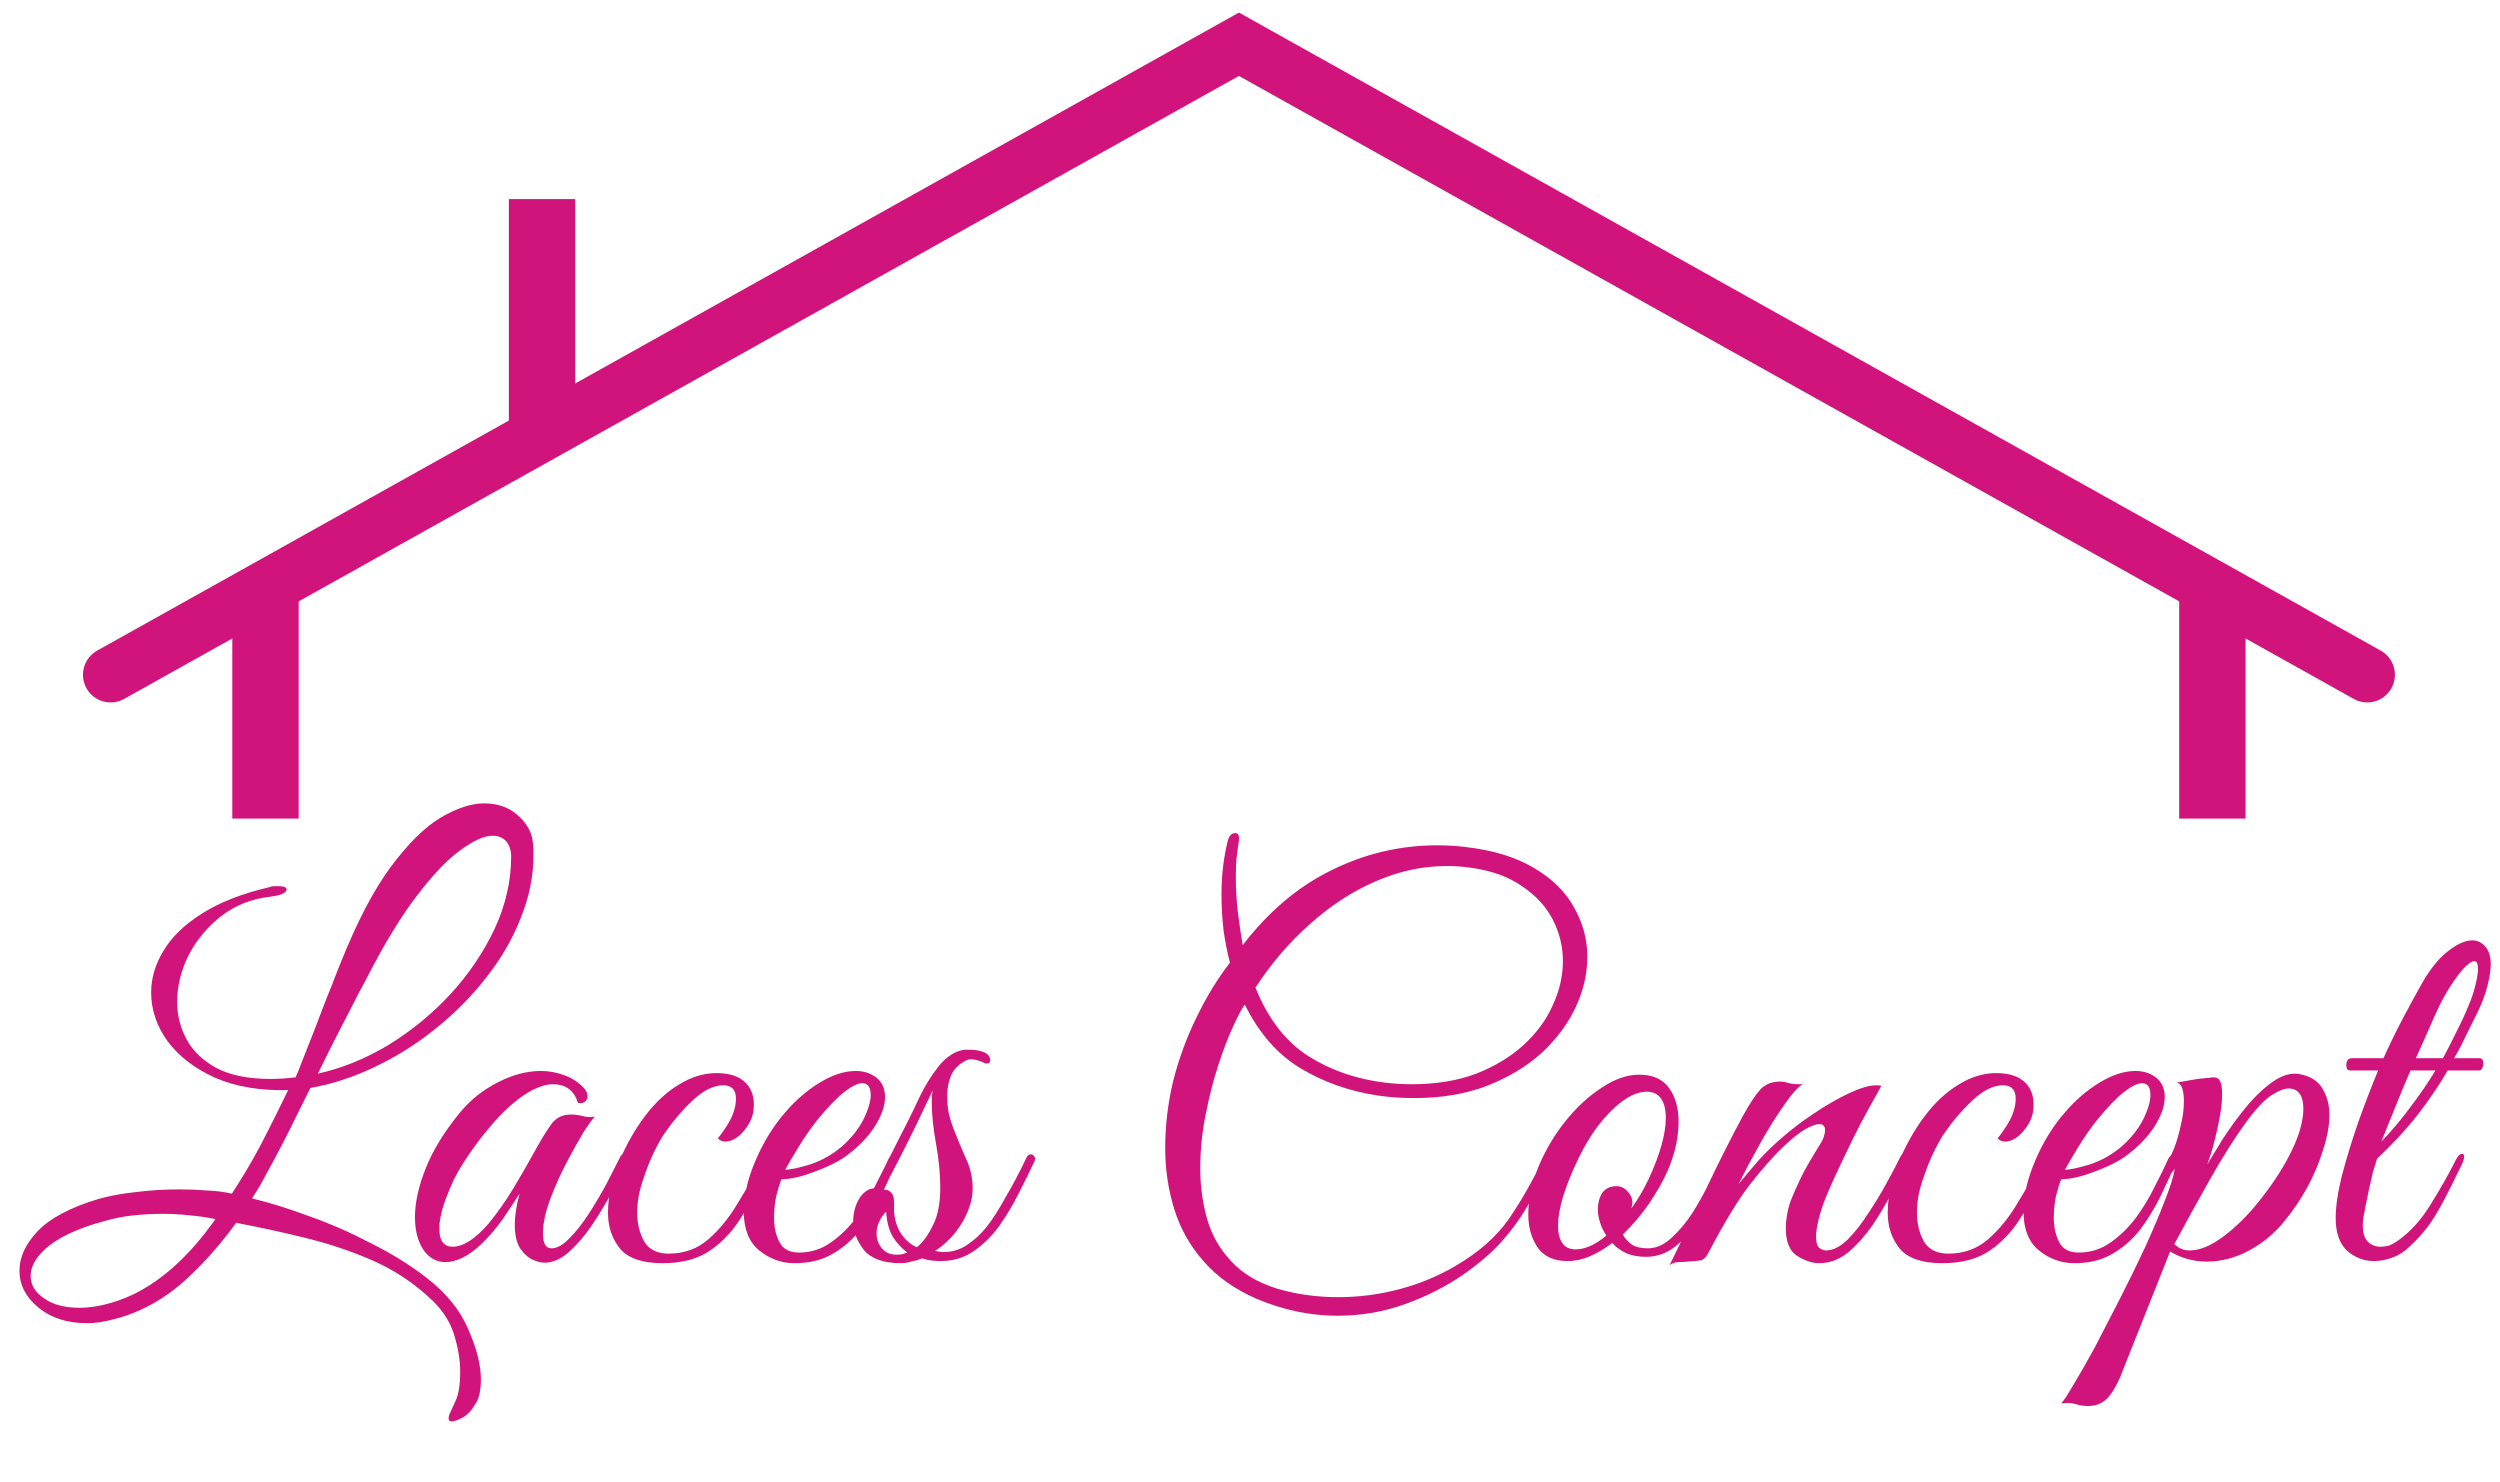
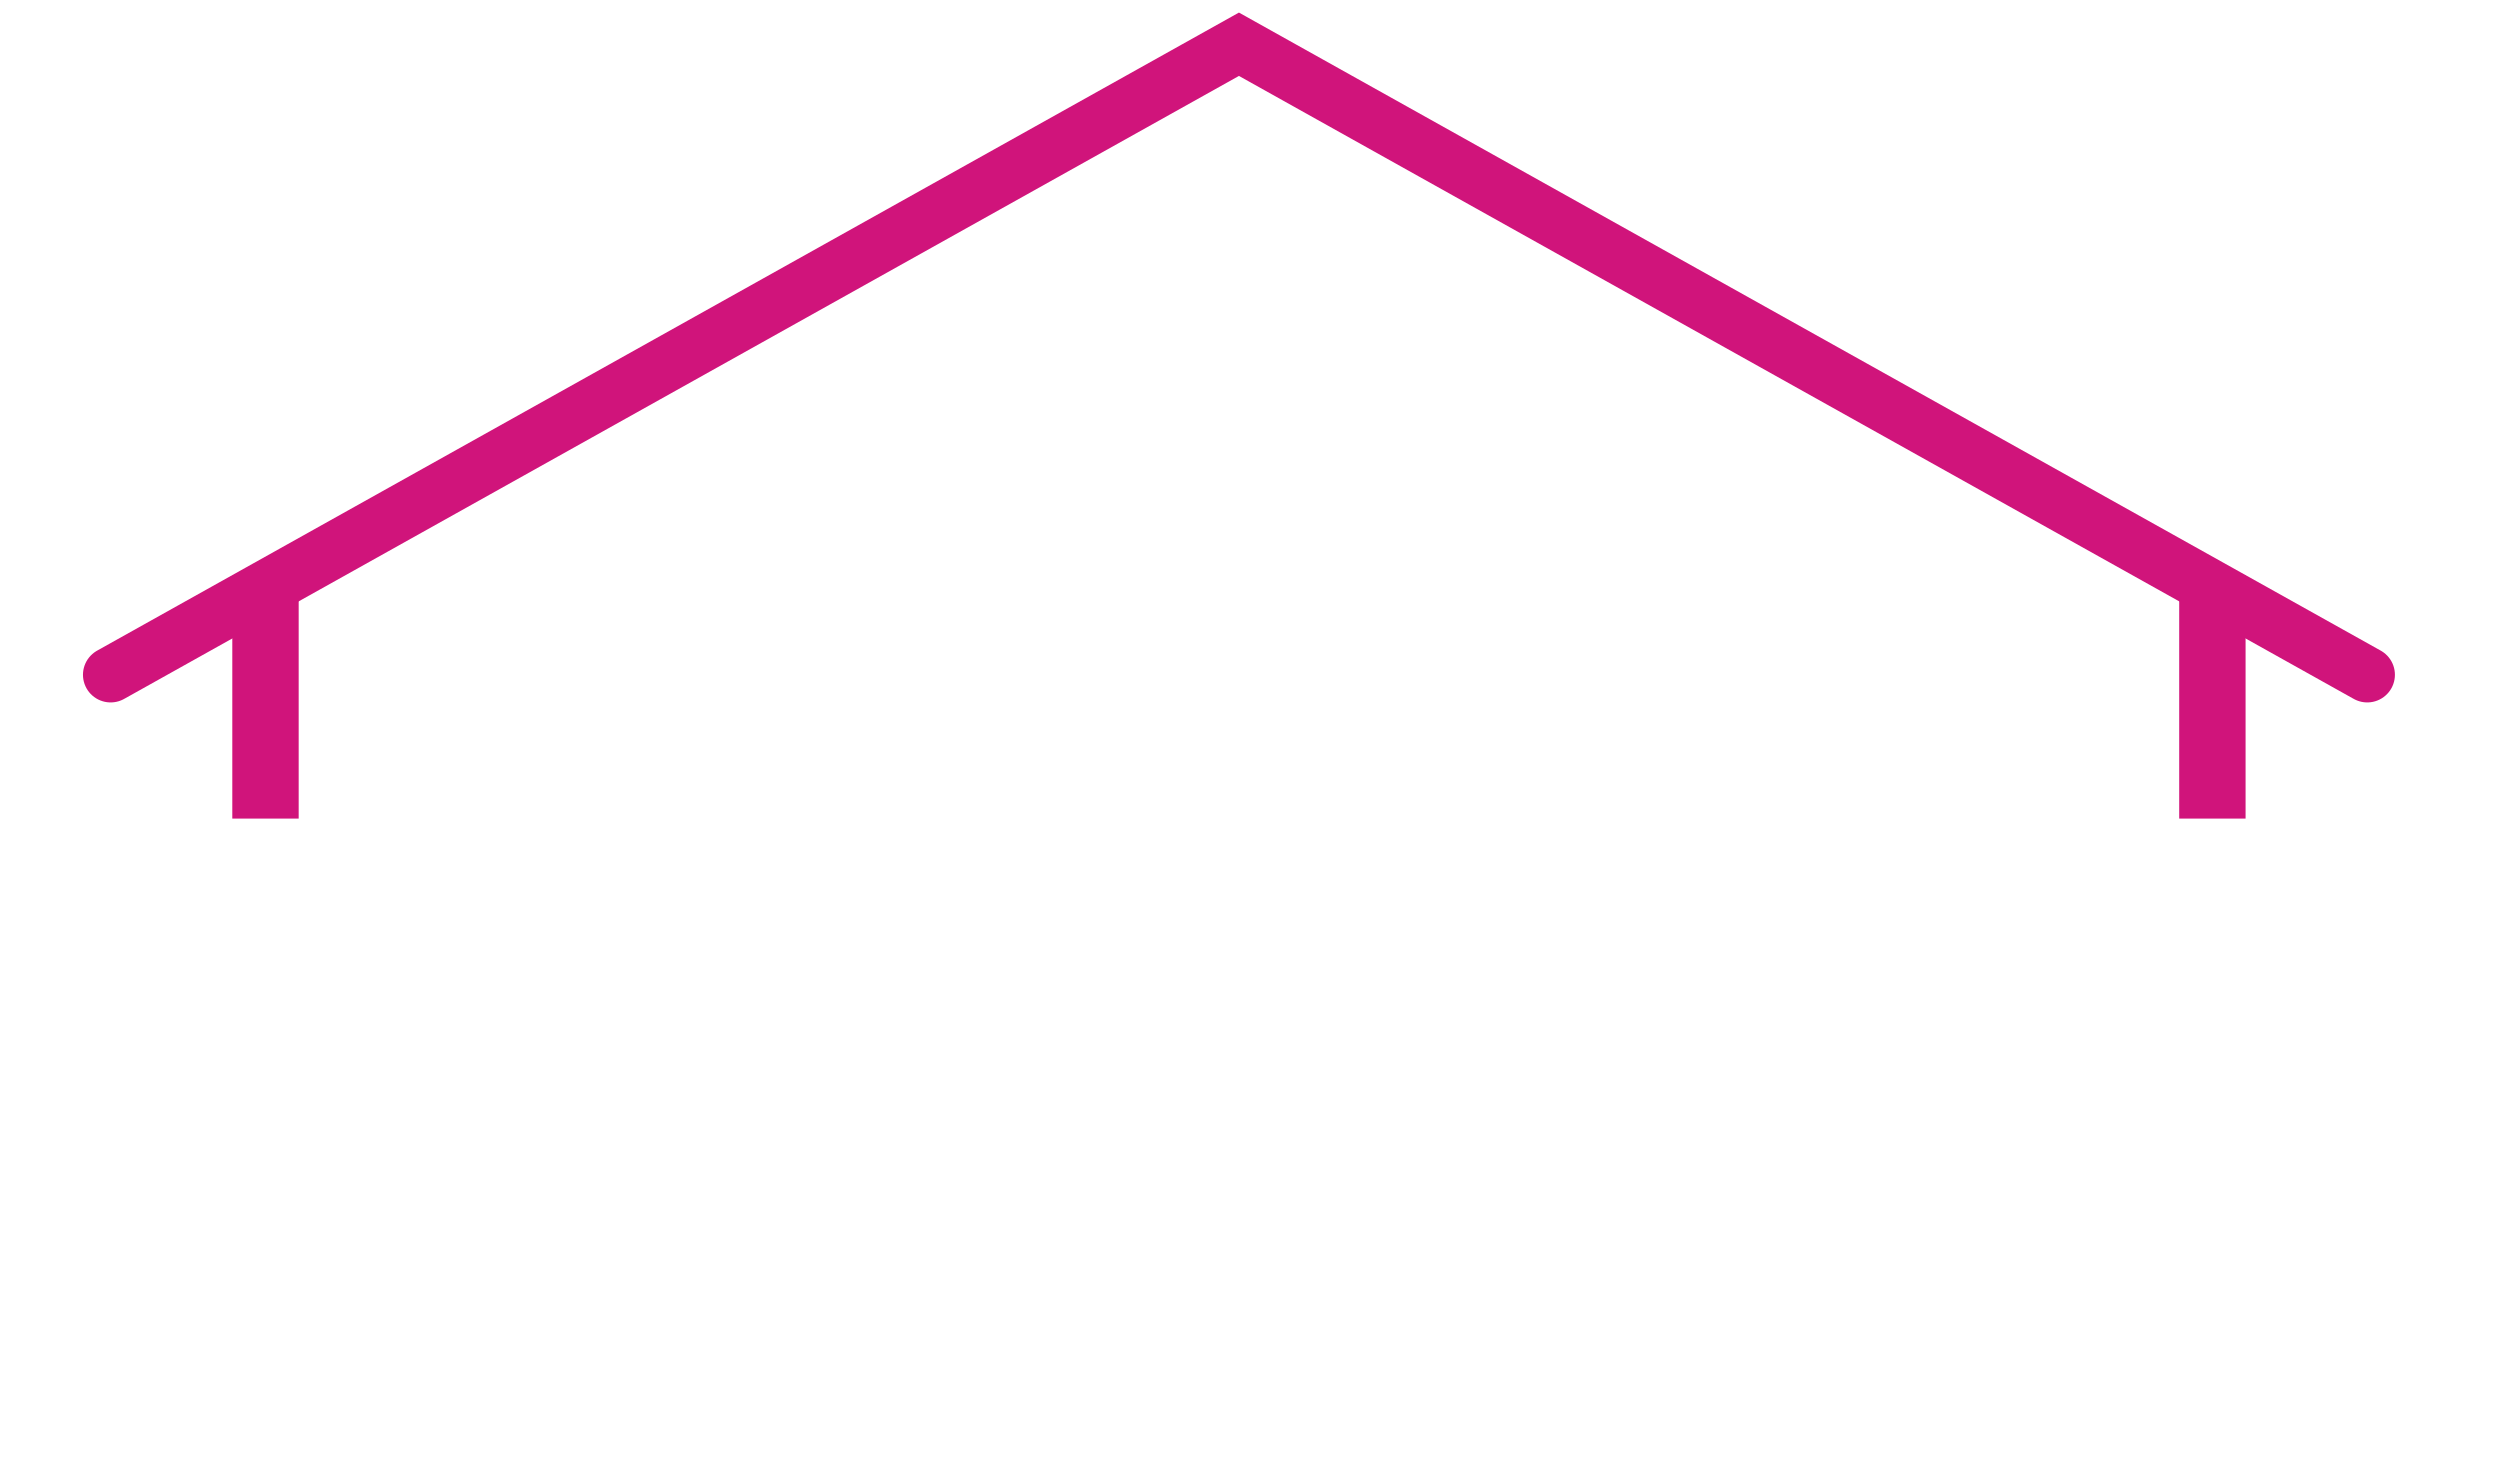
<svg xmlns="http://www.w3.org/2000/svg" width="113" height="67" viewBox="0 0 113 67" fill="none">
-   <path d="M20.416 64.248C20.272 64.248 20.24 64.136 20.32 63.912C20.416 63.704 20.504 63.512 20.584 63.336C20.728 63.048 20.8 62.6 20.8 61.992C20.8 61.464 20.704 60.896 20.512 60.288C20.32 59.68 19.944 59.128 19.384 58.632C18.616 57.928 17.752 57.368 16.792 56.952C15.832 56.536 14.824 56.2 13.768 55.944C12.728 55.688 11.696 55.464 10.672 55.272C10.048 56.136 9.376 56.912 8.656 57.6C7.952 58.288 7.2 58.816 6.4 59.184C5.952 59.392 5.52 59.544 5.104 59.64C4.688 59.752 4.296 59.808 3.928 59.808C3.032 59.808 2.296 59.568 1.72 59.088C1.16 58.624 0.88 58.072 0.88 57.432C0.88 56.824 1.152 56.232 1.696 55.656C2.256 55.064 3.176 54.576 4.456 54.192C4.968 54.048 5.536 53.944 6.16 53.88C6.784 53.8 7.432 53.76 8.104 53.76C8.52 53.76 8.928 53.776 9.328 53.808C9.744 53.824 10.128 53.872 10.48 53.952C10.944 53.248 11.376 52.52 11.776 51.768C12.176 51 12.592 50.168 13.024 49.272C11.76 49.304 10.664 49.12 9.736 48.72C8.808 48.304 8.088 47.752 7.576 47.064C7.08 46.376 6.832 45.64 6.832 44.856C6.832 44.216 7.016 43.592 7.384 42.984C7.752 42.36 8.328 41.8 9.112 41.304C9.912 40.792 10.928 40.392 12.16 40.104C12.24 40.072 12.312 40.056 12.376 40.056C12.456 40.056 12.528 40.056 12.592 40.056C12.832 40.056 12.952 40.104 12.952 40.2C12.952 40.36 12.696 40.472 12.184 40.536C11.352 40.632 10.616 40.928 9.976 41.424C9.352 41.92 8.864 42.512 8.512 43.2C8.176 43.888 8.008 44.584 8.008 45.288C8.008 45.896 8.152 46.464 8.44 46.992C8.728 47.52 9.184 47.952 9.808 48.288C10.432 48.608 11.24 48.768 12.232 48.768C12.584 48.768 12.96 48.744 13.36 48.696C13.424 48.568 13.528 48.312 13.672 47.928C13.832 47.528 14.008 47.08 14.2 46.584C14.392 46.088 14.576 45.608 14.752 45.144C14.944 44.68 15.096 44.296 15.208 43.992C15.336 43.672 15.4 43.512 15.4 43.512C16.136 41.672 16.888 40.232 17.656 39.192C18.44 38.136 19.192 37.392 19.912 36.96C20.648 36.528 21.304 36.312 21.88 36.312C22.504 36.312 23.016 36.496 23.416 36.864C23.832 37.232 24.056 37.648 24.088 38.112C24.104 38.256 24.112 38.36 24.112 38.424C24.112 38.488 24.112 38.568 24.112 38.664C24.112 39.608 23.92 40.552 23.536 41.496C23.168 42.44 22.648 43.336 21.976 44.184C21.32 45.032 20.56 45.8 19.696 46.488C18.848 47.176 17.936 47.752 16.96 48.216C16 48.68 15.024 49 14.032 49.176C13.792 49.656 13.576 50.088 13.384 50.472C13.208 50.84 13.008 51.24 12.784 51.672C12.56 52.104 12.264 52.656 11.896 53.328C11.784 53.536 11.696 53.688 11.632 53.784C11.584 53.864 11.504 53.992 11.392 54.168C12.192 54.36 13.064 54.632 14.008 54.984C14.952 55.32 15.88 55.728 16.792 56.208C17.72 56.672 18.544 57.184 19.264 57.744C20.16 58.432 20.792 59.208 21.16 60.072C21.544 60.936 21.736 61.696 21.736 62.352C21.736 62.816 21.664 63.168 21.52 63.408C21.312 63.76 21.104 63.984 20.896 64.08C20.688 64.192 20.528 64.248 20.416 64.248ZM14.368 48.528C15.456 48.288 16.52 47.856 17.56 47.232C18.6 46.592 19.536 45.824 20.368 44.928C21.2 44.016 21.864 43.032 22.36 41.976C22.856 40.904 23.104 39.816 23.104 38.712C23.104 38.44 23.032 38.216 22.888 38.04C22.744 37.864 22.536 37.776 22.264 37.776C21.896 37.776 21.424 37.984 20.848 38.4C20.272 38.8 19.616 39.48 18.88 40.44C18.144 41.384 17.352 42.688 16.504 44.352C16.504 44.352 16.392 44.56 16.168 44.976C15.96 45.392 15.688 45.92 15.352 46.56C15.032 47.184 14.704 47.84 14.368 48.528ZM3.592 59.112C3.944 59.112 4.32 59.064 4.72 58.968C5.136 58.872 5.568 58.72 6.016 58.512C7.36 57.856 8.6 56.72 9.736 55.104C9.368 55.024 8.984 54.968 8.584 54.936C8.184 54.888 7.776 54.864 7.36 54.864C6.928 54.864 6.48 54.888 6.016 54.936C5.568 54.984 5.128 55.072 4.696 55.2C3.624 55.488 2.8 55.856 2.224 56.304C1.664 56.752 1.384 57.208 1.384 57.672C1.384 58.072 1.584 58.408 1.984 58.68C2.384 58.968 2.92 59.112 3.592 59.112ZM24.708 57.072C24.532 57.088 24.332 57.048 24.108 56.952C23.884 56.856 23.684 56.68 23.508 56.424C23.348 56.168 23.268 55.808 23.268 55.344C23.268 54.96 23.34 54.496 23.484 53.952C23.292 54.256 23.044 54.632 22.74 55.08C22.436 55.512 22.108 55.896 21.756 56.232C21.452 56.52 21.164 56.728 20.892 56.856C20.62 56.984 20.372 57.048 20.148 57.048C19.732 57.048 19.396 56.864 19.14 56.496C18.884 56.112 18.756 55.616 18.756 55.008C18.756 54.368 18.916 53.64 19.236 52.824C19.556 52.008 20.076 51.16 20.796 50.28C21.26 49.72 21.82 49.272 22.476 48.936C23.148 48.584 23.804 48.408 24.444 48.408C24.812 48.408 25.164 48.472 25.5 48.6C25.836 48.712 26.132 48.904 26.388 49.176C26.5 49.288 26.556 49.416 26.556 49.56C26.556 49.656 26.516 49.736 26.436 49.8C26.356 49.864 26.252 49.88 26.124 49.848C25.948 49.288 25.572 49.008 24.996 49.008C24.724 49.008 24.412 49.096 24.06 49.272C23.516 49.56 22.948 50.032 22.356 50.688C21.78 51.344 21.276 52.024 20.844 52.728C20.78 52.824 20.676 53.008 20.532 53.28C20.404 53.552 20.276 53.856 20.148 54.192C20.02 54.528 19.932 54.856 19.884 55.176C19.868 55.272 19.86 55.344 19.86 55.392C19.86 55.424 19.86 55.48 19.86 55.56C19.86 56.088 20.06 56.352 20.46 56.352C20.94 56.352 21.484 56 22.092 55.296C22.508 54.784 22.884 54.248 23.22 53.688C23.556 53.128 23.9 52.528 24.252 51.888C24.492 51.456 24.716 51.096 24.924 50.808C25.132 50.52 25.428 50.376 25.812 50.376C25.988 50.376 26.164 50.4 26.34 50.448C26.516 50.496 26.7 50.504 26.892 50.472C26.764 50.6 26.588 50.84 26.364 51.192C26.156 51.544 25.932 51.944 25.692 52.392C25.452 52.84 25.236 53.296 25.044 53.76C24.852 54.224 24.716 54.624 24.636 54.96C24.62 55.056 24.596 55.192 24.564 55.368C24.548 55.544 24.54 55.672 24.54 55.752C24.54 56.2 24.668 56.424 24.924 56.424C25.18 56.424 25.452 56.272 25.74 55.968C26.044 55.664 26.34 55.288 26.628 54.84C26.916 54.392 27.18 53.944 27.42 53.496C27.66 53.032 27.852 52.656 27.996 52.368C28.06 52.208 28.156 52.128 28.284 52.128C28.364 52.128 28.404 52.184 28.404 52.296C28.404 52.344 28.38 52.432 28.332 52.56C28.14 52.96 27.908 53.416 27.636 53.928C27.364 54.424 27.068 54.912 26.748 55.392C26.428 55.856 26.092 56.248 25.74 56.568C25.404 56.872 25.06 57.04 24.708 57.072ZM29.953 57.096C29.041 57.096 28.401 56.88 28.033 56.448C27.665 56 27.481 55.456 27.481 54.816C27.481 54.112 27.641 53.36 27.961 52.56C28.297 51.76 28.689 51.064 29.137 50.472C29.601 49.848 30.113 49.368 30.673 49.032C31.233 48.68 31.801 48.504 32.377 48.504C32.985 48.504 33.433 48.656 33.721 48.96C34.009 49.264 34.121 49.672 34.057 50.184C34.025 50.504 33.873 50.824 33.601 51.144C33.329 51.448 33.057 51.6 32.785 51.6C32.657 51.6 32.545 51.552 32.449 51.456C32.577 51.296 32.713 51.104 32.857 50.88C33.001 50.656 33.105 50.44 33.169 50.232C33.233 50.04 33.265 49.848 33.265 49.656C33.265 49.256 33.073 49.056 32.689 49.056C32.257 49.056 31.801 49.28 31.321 49.728C30.857 50.16 30.449 50.632 30.097 51.144C29.953 51.336 29.777 51.64 29.569 52.056C29.377 52.456 29.201 52.904 29.041 53.4C28.881 53.88 28.801 54.352 28.801 54.816C28.801 55.296 28.905 55.728 29.113 56.112C29.337 56.48 29.705 56.664 30.217 56.664C30.921 56.664 31.521 56.448 32.017 56.016C32.529 55.568 32.977 55.016 33.361 54.36C33.761 53.704 34.121 53.064 34.441 52.44C34.537 52.248 34.633 52.152 34.729 52.152C34.809 52.152 34.849 52.216 34.849 52.344C34.849 52.408 34.825 52.488 34.777 52.584C34.393 53.416 34.001 54.176 33.601 54.864C33.201 55.552 32.713 56.096 32.137 56.496C31.577 56.896 30.849 57.096 29.953 57.096ZM35.923 57.096C35.331 57.096 34.795 56.904 34.315 56.52C33.851 56.136 33.619 55.552 33.619 54.768C33.619 54.048 33.795 53.28 34.147 52.464C34.499 51.632 34.947 50.904 35.491 50.28C35.955 49.736 36.475 49.288 37.051 48.936C37.627 48.584 38.171 48.408 38.683 48.408C39.035 48.408 39.339 48.504 39.595 48.696C39.867 48.904 40.003 49.2 40.003 49.584C40.003 49.984 39.851 50.424 39.547 50.904C39.243 51.384 38.811 51.832 38.251 52.248C38.011 52.424 37.707 52.592 37.339 52.752C36.971 52.912 36.603 53.048 36.235 53.16C35.867 53.256 35.563 53.304 35.323 53.304C35.243 53.496 35.163 53.752 35.083 54.072C35.019 54.392 34.987 54.72 34.987 55.056C34.987 55.456 35.067 55.816 35.227 56.136C35.387 56.456 35.683 56.616 36.115 56.616C36.643 56.616 37.123 56.464 37.555 56.16C37.987 55.856 38.371 55.48 38.707 55.032C39.043 54.568 39.323 54.104 39.547 53.64C39.787 53.176 39.979 52.784 40.123 52.464C40.219 52.24 40.347 52.128 40.507 52.128C40.587 52.128 40.627 52.168 40.627 52.248C40.627 52.312 40.603 52.392 40.555 52.488C40.331 52.968 40.091 53.48 39.835 54.024C39.579 54.552 39.275 55.056 38.923 55.536C38.571 56 38.147 56.376 37.651 56.664C37.171 56.952 36.595 57.096 35.923 57.096ZM35.491 52.872C35.715 52.872 36.091 52.792 36.619 52.632C37.147 52.456 37.627 52.184 38.059 51.816C38.475 51.448 38.795 51.048 39.019 50.616C39.243 50.168 39.355 49.792 39.355 49.488C39.355 49.136 39.227 48.96 38.971 48.96C38.779 48.96 38.515 49.088 38.179 49.344C37.843 49.6 37.427 50.032 36.931 50.64C36.627 51.024 36.339 51.44 36.067 51.888C35.795 52.336 35.603 52.664 35.491 52.872ZM40.724 57.096C39.94 57.096 39.38 56.896 39.044 56.496C38.724 56.08 38.564 55.648 38.564 55.2C38.564 54.832 38.652 54.496 38.828 54.192C39.02 53.888 39.244 53.728 39.5 53.712C39.82 53.088 40.164 52.408 40.532 51.672C40.916 50.936 41.268 50.224 41.588 49.536C41.812 49.072 42.092 48.624 42.428 48.192C42.78 47.76 43.164 47.512 43.58 47.448H43.82C43.948 47.448 44.06 47.456 44.156 47.472C44.268 47.488 44.38 47.52 44.492 47.568C44.668 47.648 44.756 47.768 44.756 47.928C44.756 48.024 44.7 48.072 44.588 48.072C44.54 48.072 44.476 48.048 44.396 48C44.204 47.92 44.036 47.88 43.892 47.88C43.796 47.88 43.708 47.904 43.628 47.952C43.324 48.112 43.108 48.336 42.98 48.624C42.868 48.912 42.812 49.216 42.812 49.536C42.812 49.792 42.836 50.056 42.884 50.328C42.948 50.584 43.02 50.816 43.1 51.024C43.276 51.472 43.46 51.912 43.652 52.344C43.86 52.776 43.964 53.24 43.964 53.736C43.964 54.216 43.804 54.728 43.484 55.272C43.164 55.8 42.756 56.224 42.26 56.544L42.428 56.568C42.508 56.584 42.564 56.592 42.596 56.592C42.628 56.592 42.652 56.592 42.668 56.592C43.036 56.592 43.38 56.488 43.7 56.28C44.036 56.056 44.332 55.784 44.588 55.464C44.844 55.144 45.132 54.696 45.452 54.12C45.788 53.544 46.108 52.936 46.412 52.296C46.46 52.216 46.516 52.176 46.58 52.176C46.66 52.176 46.716 52.208 46.748 52.272C46.796 52.32 46.804 52.384 46.772 52.464C46.564 52.912 46.324 53.4 46.052 53.928C45.796 54.44 45.5 54.936 45.164 55.416C44.828 55.88 44.436 56.264 43.988 56.568C43.556 56.856 43.068 57 42.524 57C42.396 57 42.26 56.992 42.116 56.976C41.972 56.96 41.828 56.928 41.684 56.88C41.524 56.944 41.356 56.992 41.18 57.024C41.02 57.072 40.868 57.096 40.724 57.096ZM41.444 56.376C41.716 56.152 41.956 55.824 42.164 55.392C42.388 54.96 42.5 54.392 42.5 53.688C42.5 53.064 42.436 52.4 42.308 51.696C42.18 50.992 42.116 50.368 42.116 49.824C42.116 49.712 42.116 49.616 42.116 49.536C42.132 49.44 42.148 49.352 42.164 49.272C41.956 49.704 41.716 50.208 41.444 50.784C41.172 51.344 40.9 51.888 40.628 52.416C40.356 52.944 40.124 53.392 39.932 53.76C39.932 53.76 39.972 53.768 40.052 53.784C40.148 53.784 40.236 53.84 40.316 53.952C40.396 54.048 40.428 54.248 40.412 54.552C40.396 54.952 40.484 55.328 40.676 55.68C40.884 56.016 41.14 56.248 41.444 56.376ZM40.532 56.712C40.628 56.712 40.716 56.704 40.796 56.688C40.876 56.656 40.948 56.632 41.012 56.616C40.772 56.44 40.556 56.208 40.364 55.92C40.188 55.616 40.084 55.232 40.052 54.768C39.764 55.072 39.62 55.4 39.62 55.752C39.62 56.008 39.7 56.232 39.86 56.424C40.02 56.616 40.244 56.712 40.532 56.712ZM60.443 59.472C59.851 59.472 59.243 59.408 58.619 59.28C58.011 59.152 57.403 58.96 56.795 58.704C55.803 58.272 55.003 57.704 54.395 57C53.787 56.312 53.347 55.528 53.075 54.648C52.803 53.768 52.667 52.848 52.667 51.888C52.667 50.88 52.787 49.872 53.027 48.864C53.283 47.856 53.635 46.896 54.083 45.984C54.531 45.056 55.035 44.232 55.595 43.512C55.483 43.096 55.387 42.616 55.307 42.072C55.243 41.528 55.211 40.976 55.211 40.416C55.211 39.568 55.307 38.76 55.499 37.992C55.563 37.768 55.675 37.656 55.835 37.656C55.947 37.656 56.003 37.736 56.003 37.896C56.003 37.992 55.995 38.064 55.979 38.112C55.947 38.352 55.915 38.6 55.883 38.856C55.867 39.112 55.859 39.376 55.859 39.648C55.859 40.192 55.891 40.728 55.955 41.256C56.019 41.784 56.091 42.272 56.171 42.72C57.339 41.2 58.675 40.072 60.179 39.336C61.699 38.584 63.291 38.208 64.955 38.208C65.387 38.208 65.803 38.232 66.203 38.28C67.483 38.424 68.531 38.744 69.347 39.24C70.163 39.72 70.763 40.312 71.147 41.016C71.547 41.72 71.747 42.464 71.747 43.248C71.747 44.016 71.571 44.776 71.219 45.528C70.867 46.28 70.355 46.968 69.683 47.592C69.011 48.2 68.187 48.696 67.211 49.08C66.251 49.448 65.163 49.632 63.947 49.632C63.675 49.632 63.403 49.624 63.131 49.608C62.859 49.592 62.563 49.56 62.243 49.512C60.979 49.32 59.827 48.912 58.787 48.288C57.747 47.664 56.907 46.704 56.267 45.408C56.139 45.568 55.963 45.896 55.739 46.392C55.515 46.872 55.291 47.456 55.067 48.144C54.843 48.832 54.651 49.584 54.491 50.4C54.331 51.2 54.251 52.008 54.251 52.824C54.251 53.608 54.355 54.368 54.563 55.104C54.771 55.824 55.131 56.456 55.643 57C56.155 57.56 56.851 57.976 57.731 58.248C58.163 58.376 58.611 58.472 59.075 58.536C59.539 58.6 60.011 58.632 60.491 58.632C61.419 58.632 62.339 58.512 63.251 58.272C64.163 58.032 65.011 57.68 65.795 57.216C66.835 56.608 67.635 55.904 68.195 55.104C68.755 54.288 69.275 53.376 69.755 52.368C69.819 52.208 69.907 52.128 70.019 52.128C70.099 52.128 70.139 52.184 70.139 52.296C70.139 52.376 70.107 52.472 70.043 52.584C69.707 53.288 69.371 53.936 69.035 54.528C68.699 55.104 68.307 55.64 67.859 56.136C67.411 56.632 66.843 57.12 66.155 57.6C65.371 58.144 64.491 58.592 63.515 58.944C62.539 59.296 61.515 59.472 60.443 59.472ZM63.803 49.008C64.907 49.008 65.883 48.848 66.731 48.528C67.579 48.192 68.291 47.76 68.867 47.232C69.459 46.688 69.899 46.088 70.187 45.432C70.491 44.776 70.643 44.112 70.643 43.44C70.643 42.784 70.491 42.16 70.187 41.568C69.883 40.976 69.419 40.472 68.795 40.056C68.187 39.624 67.403 39.344 66.443 39.216C66.091 39.168 65.739 39.144 65.387 39.144C64.299 39.144 63.227 39.376 62.171 39.84C61.131 40.288 60.147 40.928 59.219 41.76C58.291 42.576 57.467 43.536 56.747 44.64C57.307 46.032 58.091 47.056 59.099 47.712C60.123 48.368 61.291 48.776 62.603 48.936C63.019 48.984 63.419 49.008 63.803 49.008ZM70.855 57C70.247 57 69.799 56.8 69.511 56.4C69.223 55.984 69.079 55.48 69.079 54.888C69.079 54.168 69.247 53.416 69.583 52.632C69.903 51.896 70.311 51.224 70.807 50.616C71.303 50.008 71.839 49.52 72.415 49.152C72.991 48.768 73.551 48.576 74.095 48.576C74.703 48.576 75.151 48.776 75.439 49.176C75.727 49.576 75.871 50.08 75.871 50.688C75.871 51.424 75.703 52.176 75.367 52.944C75.175 53.376 74.903 53.856 74.551 54.384C74.199 54.896 73.799 55.368 73.351 55.8C73.447 55.976 73.583 56.128 73.759 56.256C73.935 56.368 74.175 56.424 74.479 56.424C74.863 56.424 75.223 56.264 75.559 55.944C75.911 55.624 76.231 55.24 76.519 54.792C76.807 54.328 77.063 53.864 77.287 53.4C77.511 52.936 77.695 52.56 77.839 52.272C77.887 52.176 77.967 52.128 78.079 52.128C78.143 52.128 78.191 52.16 78.223 52.224C78.255 52.272 78.247 52.352 78.199 52.464C78.103 52.704 77.943 53.064 77.719 53.544C77.495 54.008 77.223 54.496 76.903 55.008C76.583 55.504 76.215 55.928 75.799 56.28C75.383 56.632 74.919 56.808 74.407 56.808C74.055 56.808 73.751 56.752 73.495 56.64C73.239 56.512 73.031 56.36 72.871 56.184C72.535 56.44 72.199 56.64 71.863 56.784C71.527 56.928 71.191 57 70.855 57ZM71.215 56.472C71.647 56.472 72.111 56.264 72.607 55.848C72.479 55.656 72.383 55.456 72.319 55.248C72.255 55.04 72.223 54.848 72.223 54.672C72.223 54.384 72.287 54.136 72.415 53.928C72.559 53.72 72.775 53.616 73.063 53.616C73.271 53.616 73.439 53.696 73.567 53.856C73.711 54 73.783 54.168 73.783 54.36C73.783 54.408 73.775 54.456 73.759 54.504C73.759 54.536 73.751 54.576 73.735 54.624C74.007 54.256 74.263 53.824 74.503 53.328C75.031 52.192 75.295 51.256 75.295 50.52C75.295 50.152 75.223 49.864 75.079 49.656C74.935 49.448 74.719 49.344 74.431 49.344C74.095 49.344 73.727 49.488 73.327 49.776C72.943 50.064 72.567 50.448 72.199 50.928C71.847 51.408 71.535 51.944 71.263 52.536C71.007 53.08 70.799 53.608 70.639 54.12C70.495 54.616 70.423 55.048 70.423 55.416C70.423 55.736 70.487 55.992 70.615 56.184C70.743 56.376 70.943 56.472 71.215 56.472ZM75.462 57.192C76.038 56.024 76.59 54.872 77.118 53.736C77.662 52.584 78.214 51.488 78.774 50.448C79.094 49.872 79.358 49.472 79.566 49.248C79.79 49.008 80.086 48.888 80.454 48.888C80.582 48.888 80.718 48.912 80.862 48.96C81.006 48.992 81.15 49.008 81.294 49.008C81.39 49.008 81.462 49 81.51 48.984C81.286 49.112 80.998 49.432 80.646 49.944C80.294 50.44 79.934 51.016 79.566 51.672C79.198 52.328 78.87 52.944 78.582 53.52C78.886 53.152 79.198 52.784 79.518 52.416C79.854 52.048 80.222 51.696 80.622 51.36C81.006 51.024 81.462 50.68 81.99 50.328C82.534 49.96 83.062 49.656 83.574 49.416C84.086 49.176 84.494 49.056 84.798 49.056C84.91 49.056 84.99 49.064 85.038 49.08C85.038 49.08 84.95 49.24 84.774 49.56C84.598 49.864 84.374 50.272 84.102 50.784C83.846 51.28 83.582 51.816 83.31 52.392C83.038 52.952 82.79 53.496 82.566 54.024C82.358 54.536 82.222 54.968 82.158 55.32C82.11 55.528 82.086 55.72 82.086 55.896C82.086 56.152 82.134 56.32 82.23 56.4C82.326 56.48 82.43 56.52 82.542 56.52C82.846 56.52 83.166 56.36 83.502 56.04C83.838 55.704 84.158 55.296 84.462 54.816C84.782 54.336 85.062 53.872 85.302 53.424C85.558 52.96 85.742 52.608 85.854 52.368C85.918 52.24 85.966 52.168 85.998 52.152C86.03 52.12 86.078 52.104 86.142 52.104C86.238 52.104 86.286 52.168 86.286 52.296C86.286 52.376 86.262 52.464 86.214 52.56C86.022 52.928 85.79 53.368 85.518 53.88C85.262 54.392 84.966 54.896 84.63 55.392C84.294 55.872 83.926 56.28 83.526 56.616C83.126 56.936 82.694 57.096 82.23 57.096C81.91 57.096 81.574 56.984 81.222 56.76C80.886 56.536 80.718 56.12 80.718 55.512C80.718 55.336 80.734 55.152 80.766 54.96C80.798 54.752 80.854 54.528 80.934 54.288C81.062 53.968 81.214 53.624 81.39 53.256C81.566 52.888 81.854 52.384 82.254 51.744C82.366 51.568 82.43 51.432 82.446 51.336C82.478 51.24 82.494 51.16 82.494 51.096C82.494 50.904 82.406 50.808 82.23 50.808C82.086 50.808 81.87 50.888 81.582 51.048C81.31 51.208 80.966 51.488 80.55 51.888C80.15 52.272 79.67 52.816 79.11 53.52C78.566 54.224 77.934 55.264 77.214 56.64C77.102 56.848 76.974 56.96 76.83 56.976C76.702 56.992 76.518 57.008 76.278 57.024C76.118 57.04 75.966 57.048 75.822 57.048C75.678 57.064 75.558 57.112 75.462 57.192ZM87.797 57.096C86.885 57.096 86.245 56.88 85.877 56.448C85.509 56 85.325 55.456 85.325 54.816C85.325 54.112 85.485 53.36 85.805 52.56C86.141 51.76 86.533 51.064 86.981 50.472C87.445 49.848 87.957 49.368 88.517 49.032C89.077 48.68 89.645 48.504 90.221 48.504C90.829 48.504 91.277 48.656 91.565 48.96C91.853 49.264 91.965 49.672 91.901 50.184C91.869 50.504 91.717 50.824 91.445 51.144C91.173 51.448 90.901 51.6 90.629 51.6C90.501 51.6 90.389 51.552 90.293 51.456C90.421 51.296 90.557 51.104 90.701 50.88C90.845 50.656 90.949 50.44 91.013 50.232C91.077 50.04 91.109 49.848 91.109 49.656C91.109 49.256 90.917 49.056 90.533 49.056C90.101 49.056 89.645 49.28 89.165 49.728C88.701 50.16 88.293 50.632 87.941 51.144C87.797 51.336 87.621 51.64 87.413 52.056C87.221 52.456 87.045 52.904 86.885 53.4C86.725 53.88 86.645 54.352 86.645 54.816C86.645 55.296 86.749 55.728 86.957 56.112C87.181 56.48 87.549 56.664 88.061 56.664C88.765 56.664 89.365 56.448 89.861 56.016C90.373 55.568 90.821 55.016 91.205 54.36C91.605 53.704 91.965 53.064 92.285 52.44C92.381 52.248 92.477 52.152 92.573 52.152C92.653 52.152 92.693 52.216 92.693 52.344C92.693 52.408 92.669 52.488 92.621 52.584C92.237 53.416 91.845 54.176 91.445 54.864C91.045 55.552 90.557 56.096 89.981 56.496C89.421 56.896 88.693 57.096 87.797 57.096ZM93.767 57.096C93.175 57.096 92.639 56.904 92.159 56.52C91.695 56.136 91.463 55.552 91.463 54.768C91.463 54.048 91.639 53.28 91.991 52.464C92.343 51.632 92.791 50.904 93.335 50.28C93.799 49.736 94.319 49.288 94.895 48.936C95.471 48.584 96.015 48.408 96.527 48.408C96.879 48.408 97.183 48.504 97.439 48.696C97.711 48.904 97.847 49.2 97.847 49.584C97.847 49.984 97.695 50.424 97.391 50.904C97.087 51.384 96.655 51.832 96.095 52.248C95.855 52.424 95.551 52.592 95.183 52.752C94.815 52.912 94.447 53.048 94.079 53.16C93.711 53.256 93.407 53.304 93.167 53.304C93.087 53.496 93.007 53.752 92.927 54.072C92.863 54.392 92.831 54.72 92.831 55.056C92.831 55.456 92.911 55.816 93.071 56.136C93.231 56.456 93.527 56.616 93.959 56.616C94.487 56.616 94.967 56.464 95.399 56.16C95.831 55.856 96.215 55.48 96.551 55.032C96.887 54.568 97.167 54.104 97.391 53.64C97.631 53.176 97.823 52.784 97.967 52.464C98.063 52.24 98.191 52.128 98.351 52.128C98.431 52.128 98.471 52.168 98.471 52.248C98.471 52.312 98.447 52.392 98.399 52.488C98.175 52.968 97.935 53.48 97.679 54.024C97.423 54.552 97.119 55.056 96.767 55.536C96.415 56 95.991 56.376 95.495 56.664C95.015 56.952 94.439 57.096 93.767 57.096ZM93.335 52.872C93.559 52.872 93.935 52.792 94.463 52.632C94.991 52.456 95.471 52.184 95.903 51.816C96.319 51.448 96.639 51.048 96.863 50.616C97.087 50.168 97.199 49.792 97.199 49.488C97.199 49.136 97.071 48.96 96.815 48.96C96.623 48.96 96.359 49.088 96.023 49.344C95.687 49.6 95.271 50.032 94.775 50.64C94.471 51.024 94.183 51.44 93.911 51.888C93.639 52.336 93.447 52.664 93.335 52.872ZM94.368 63.552C94.176 63.552 93.984 63.52 93.792 63.456C93.584 63.408 93.376 63.4 93.168 63.432C93.264 63.336 93.448 63.056 93.72 62.592C93.992 62.144 94.312 61.584 94.68 60.912C95.032 60.24 95.408 59.512 95.808 58.728C96.208 57.944 96.584 57.176 96.936 56.424C97.288 55.656 97.584 54.96 97.824 54.336C98.08 53.696 98.24 53.192 98.304 52.824C98.16 53.032 98.016 53.152 97.872 53.184C97.744 53.2 97.712 53.152 97.776 53.04C97.808 52.976 97.872 52.824 97.968 52.584C98.08 52.328 98.176 52.112 98.256 51.936C98.384 51.616 98.488 51.264 98.568 50.88C98.664 50.496 98.712 50.128 98.712 49.776C98.712 49.552 98.688 49.36 98.64 49.2C98.592 49.04 98.504 48.952 98.376 48.936C98.376 48.936 98.464 48.92 98.64 48.888C98.816 48.856 99 48.824 99.192 48.792C99.384 48.76 99.512 48.744 99.576 48.744C99.672 48.728 99.76 48.72 99.84 48.72C99.92 48.704 99.992 48.696 100.056 48.696C100.2 48.696 100.296 48.752 100.344 48.864C100.408 48.96 100.44 49.168 100.44 49.488C100.44 49.888 100.368 50.4 100.224 51.024C100.096 51.632 99.944 52.168 99.768 52.632C99.944 52.344 100.168 51.976 100.44 51.528C100.728 51.08 101.056 50.624 101.424 50.16C101.792 49.696 102.176 49.312 102.576 49.008C102.976 48.688 103.368 48.528 103.752 48.528C103.832 48.528 103.936 48.544 104.064 48.576C104.512 48.688 104.824 48.912 105 49.248C105.192 49.568 105.288 49.952 105.288 50.4C105.288 50.88 105.192 51.408 105 51.984C104.824 52.56 104.584 53.128 104.28 53.688C103.976 54.232 103.64 54.728 103.272 55.176C102.824 55.736 102.288 56.184 101.664 56.52C101.04 56.856 100.4 57.024 99.744 57.024C99.152 57.024 98.6 56.872 98.088 56.568L95.808 62.304C95.584 62.784 95.368 63.112 95.16 63.288C94.952 63.464 94.688 63.552 94.368 63.552ZM98.976 56.52C99.424 56.52 99.928 56.312 100.488 55.896C101.048 55.48 101.584 54.952 102.096 54.312C102.624 53.656 103.064 53 103.416 52.344C103.656 51.896 103.832 51.488 103.944 51.12C104.056 50.736 104.112 50.408 104.112 50.136C104.112 49.512 103.888 49.2 103.44 49.2C103.232 49.2 102.96 49.312 102.624 49.536C102.304 49.76 101.928 50.168 101.496 50.76C101.032 51.4 100.52 52.208 99.96 53.184C99.416 54.144 98.856 55.16 98.28 56.232C98.472 56.424 98.704 56.52 98.976 56.52ZM107.301 57C106.853 57 106.453 56.848 106.101 56.544C105.749 56.224 105.573 55.728 105.573 55.056C105.573 54.528 105.669 53.88 105.861 53.112C106.069 52.328 106.317 51.52 106.605 50.688C106.909 49.84 107.205 49.072 107.493 48.384H106.221C106.109 48.384 106.053 48.304 106.053 48.144C106.053 48.064 106.069 47.992 106.101 47.928C106.149 47.864 106.213 47.832 106.293 47.832H107.733C108.005 47.224 108.293 46.632 108.597 46.056C108.901 45.48 109.197 44.936 109.485 44.424C109.853 43.784 110.245 43.304 110.661 42.984C111.077 42.664 111.437 42.504 111.741 42.504C111.981 42.504 112.181 42.6 112.341 42.792C112.501 42.968 112.581 43.24 112.581 43.608C112.581 43.832 112.533 44.144 112.437 44.544C112.341 44.928 112.189 45.336 111.981 45.768C111.869 45.992 111.709 46.312 111.501 46.728C111.309 47.144 111.117 47.512 110.925 47.832H112.077C112.189 47.832 112.245 47.912 112.245 48.072C112.245 48.136 112.229 48.208 112.197 48.288C112.165 48.352 112.117 48.384 112.053 48.384H110.637C110.237 49.072 109.781 49.744 109.269 50.4C108.757 51.056 108.149 51.712 107.445 52.368C107.397 52.512 107.333 52.72 107.253 52.992C107.189 53.264 107.125 53.544 107.061 53.832C107.013 54.104 106.965 54.336 106.917 54.528C106.885 54.72 106.869 54.816 106.869 54.816C106.821 55.024 106.797 55.216 106.797 55.392C106.797 55.728 106.877 55.976 107.037 56.136C107.197 56.28 107.381 56.352 107.589 56.352C107.717 56.352 107.845 56.336 107.973 56.304C108.101 56.256 108.245 56.176 108.405 56.064C108.965 55.664 109.453 55.12 109.869 54.432C110.301 53.744 110.677 53.08 110.997 52.44C111.093 52.248 111.189 52.152 111.285 52.152C111.349 52.152 111.381 52.2 111.381 52.296C111.381 52.344 111.357 52.432 111.309 52.56C110.957 53.296 110.661 53.888 110.421 54.336C110.181 54.784 109.949 55.16 109.725 55.464C109.501 55.752 109.237 56.04 108.933 56.328C108.709 56.552 108.453 56.72 108.165 56.832C107.877 56.944 107.589 57 107.301 57ZM109.197 47.832H110.421C110.645 47.416 110.853 47.008 111.045 46.608C111.253 46.208 111.437 45.808 111.597 45.408C111.709 45.152 111.805 44.864 111.885 44.544C111.965 44.224 112.005 43.976 112.005 43.8C112.005 43.56 111.949 43.44 111.837 43.44C111.757 43.44 111.637 43.512 111.477 43.656C111.333 43.784 111.149 44.008 110.925 44.328C110.637 44.728 110.349 45.248 110.061 45.888C109.789 46.512 109.501 47.16 109.197 47.832ZM107.637 51.6C108.101 51.12 108.533 50.608 108.933 50.064C109.349 49.52 109.733 48.96 110.085 48.384H108.957C108.701 48.976 108.461 49.552 108.237 50.112C108.013 50.672 107.813 51.168 107.637 51.6Z" fill="#D0147B" />
  <path d="M5 30.5L56 2L107 30.5" stroke="#D0147B" stroke-width="2.5" stroke-linecap="round" />
  <path d="M12 35.5V28.5" stroke="#D0147B" stroke-width="3" stroke-linecap="square" />
  <path d="M100 35.5V27.5" stroke="#D0147B" stroke-width="3" stroke-linecap="square" />
-   <path d="M24.5 18V10.5" stroke="#D0147B" stroke-width="3" stroke-linecap="square" />
</svg>